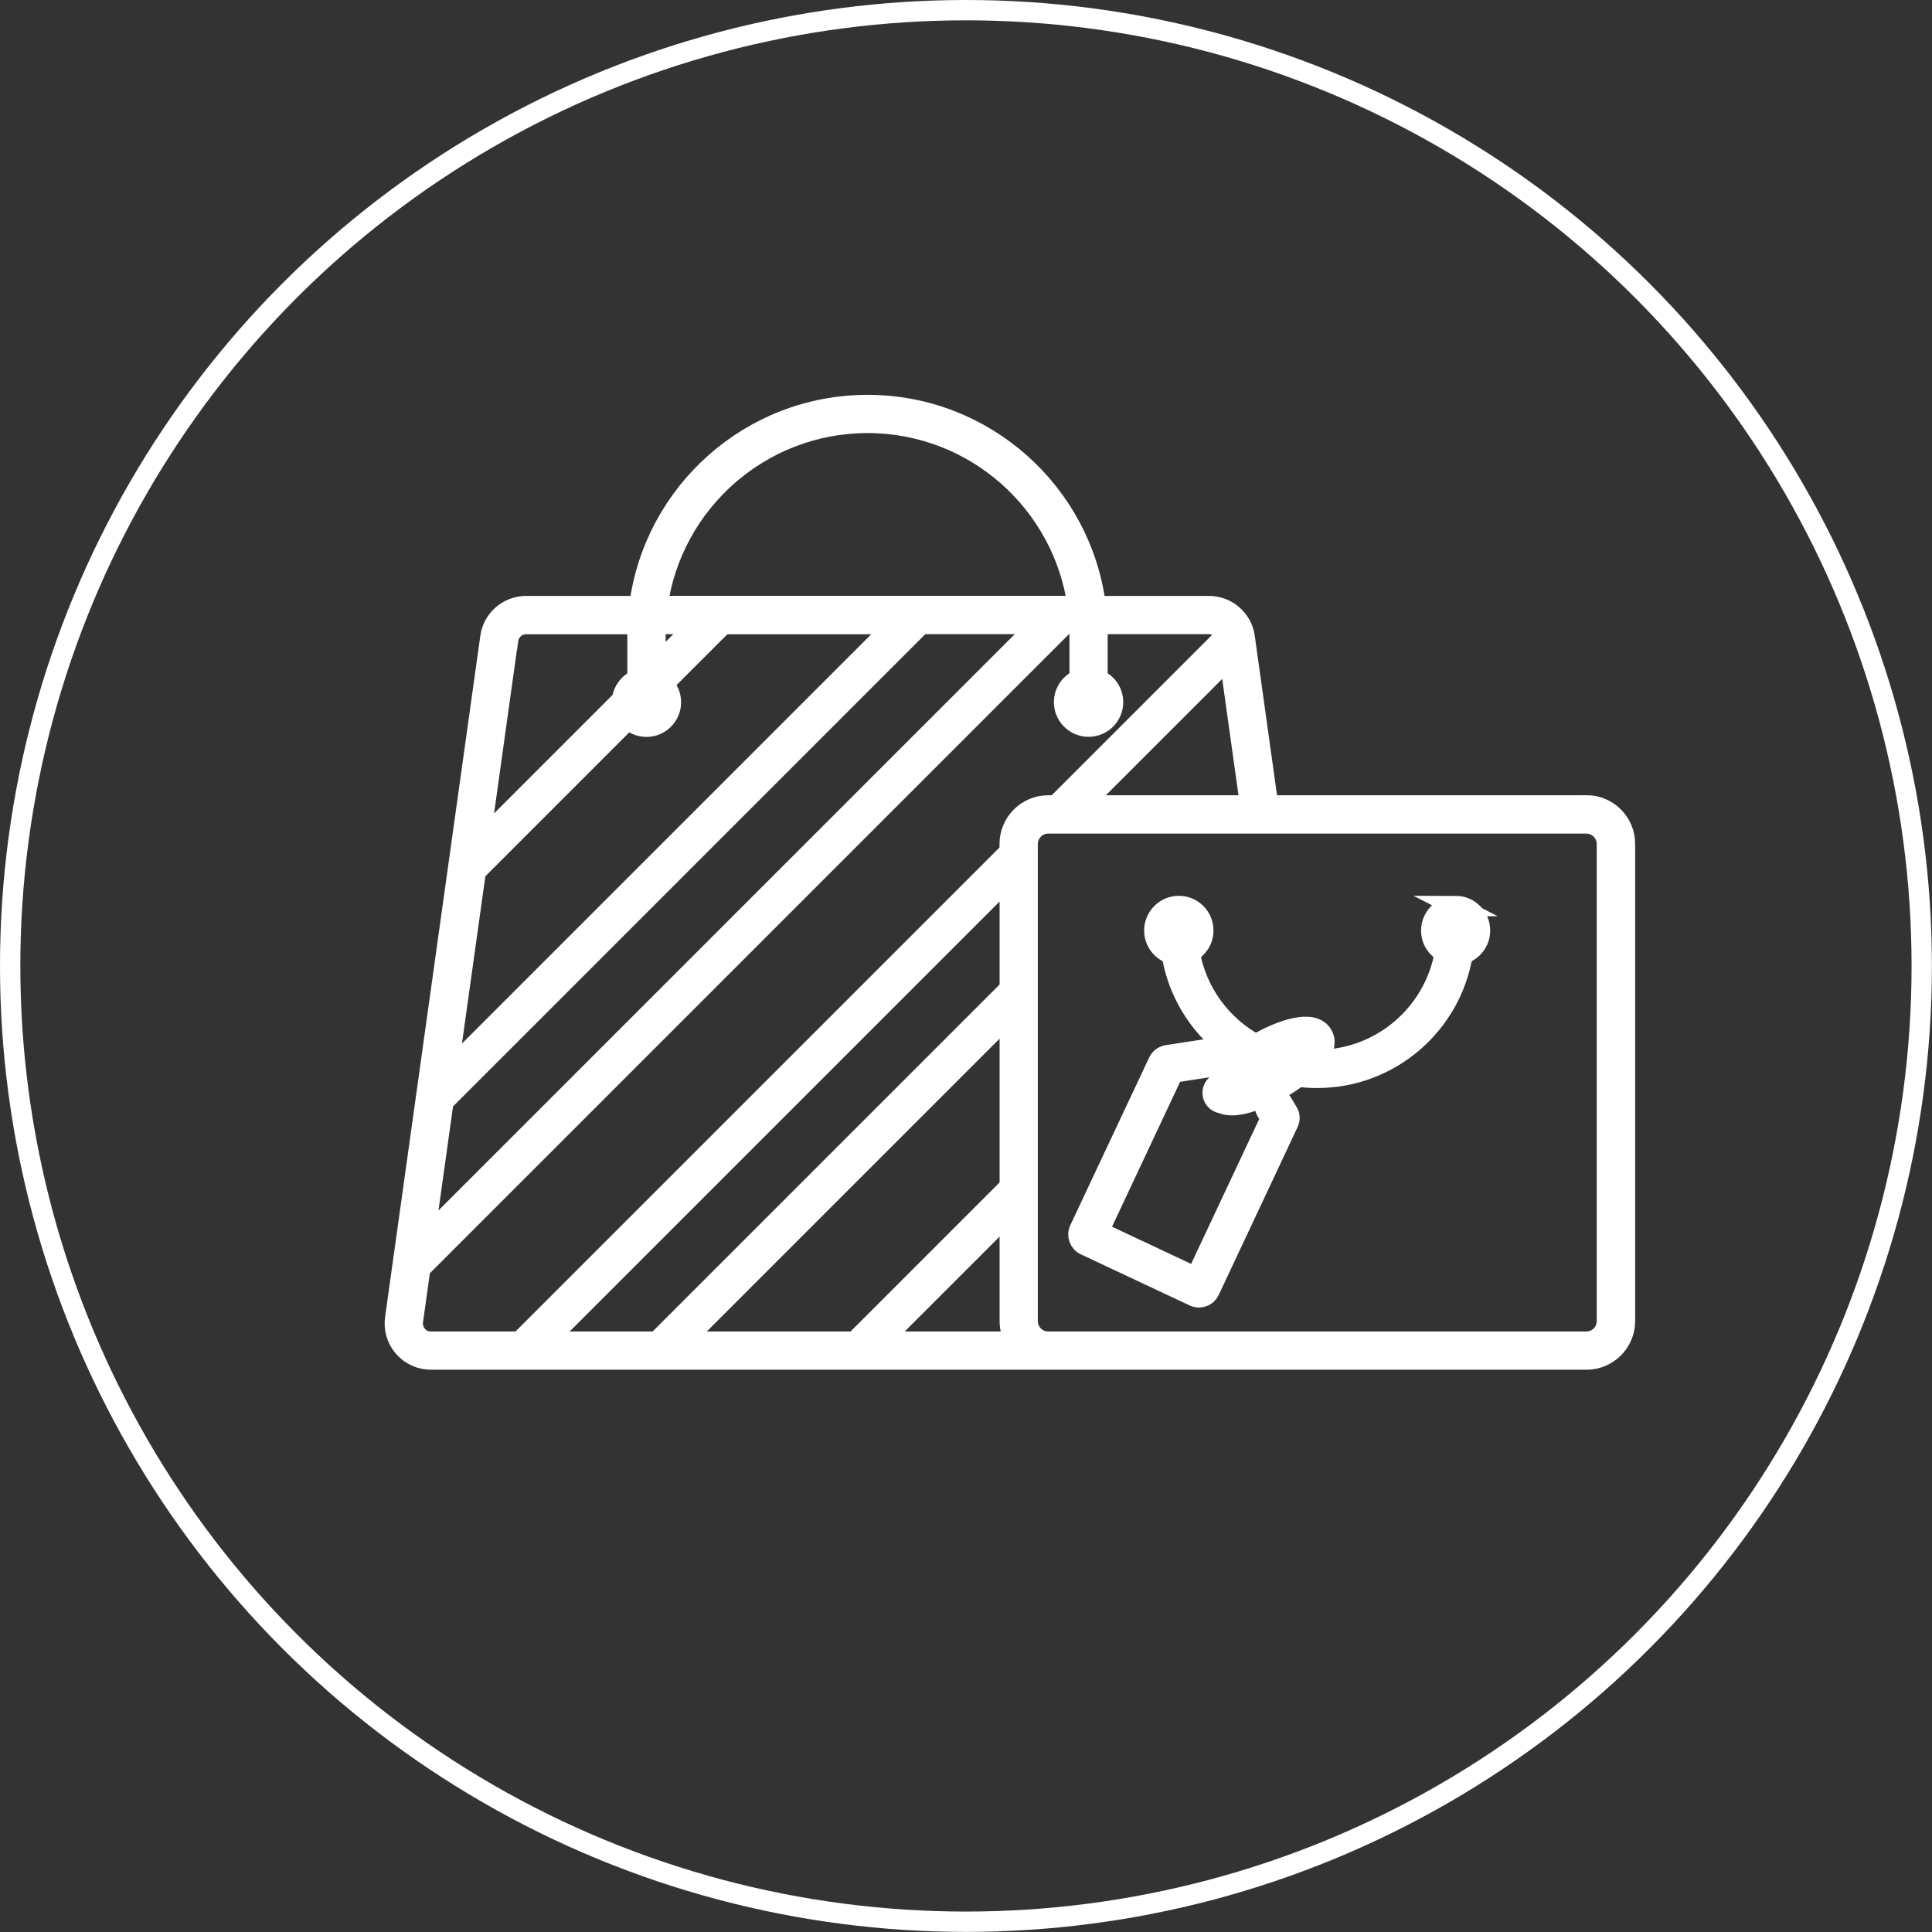
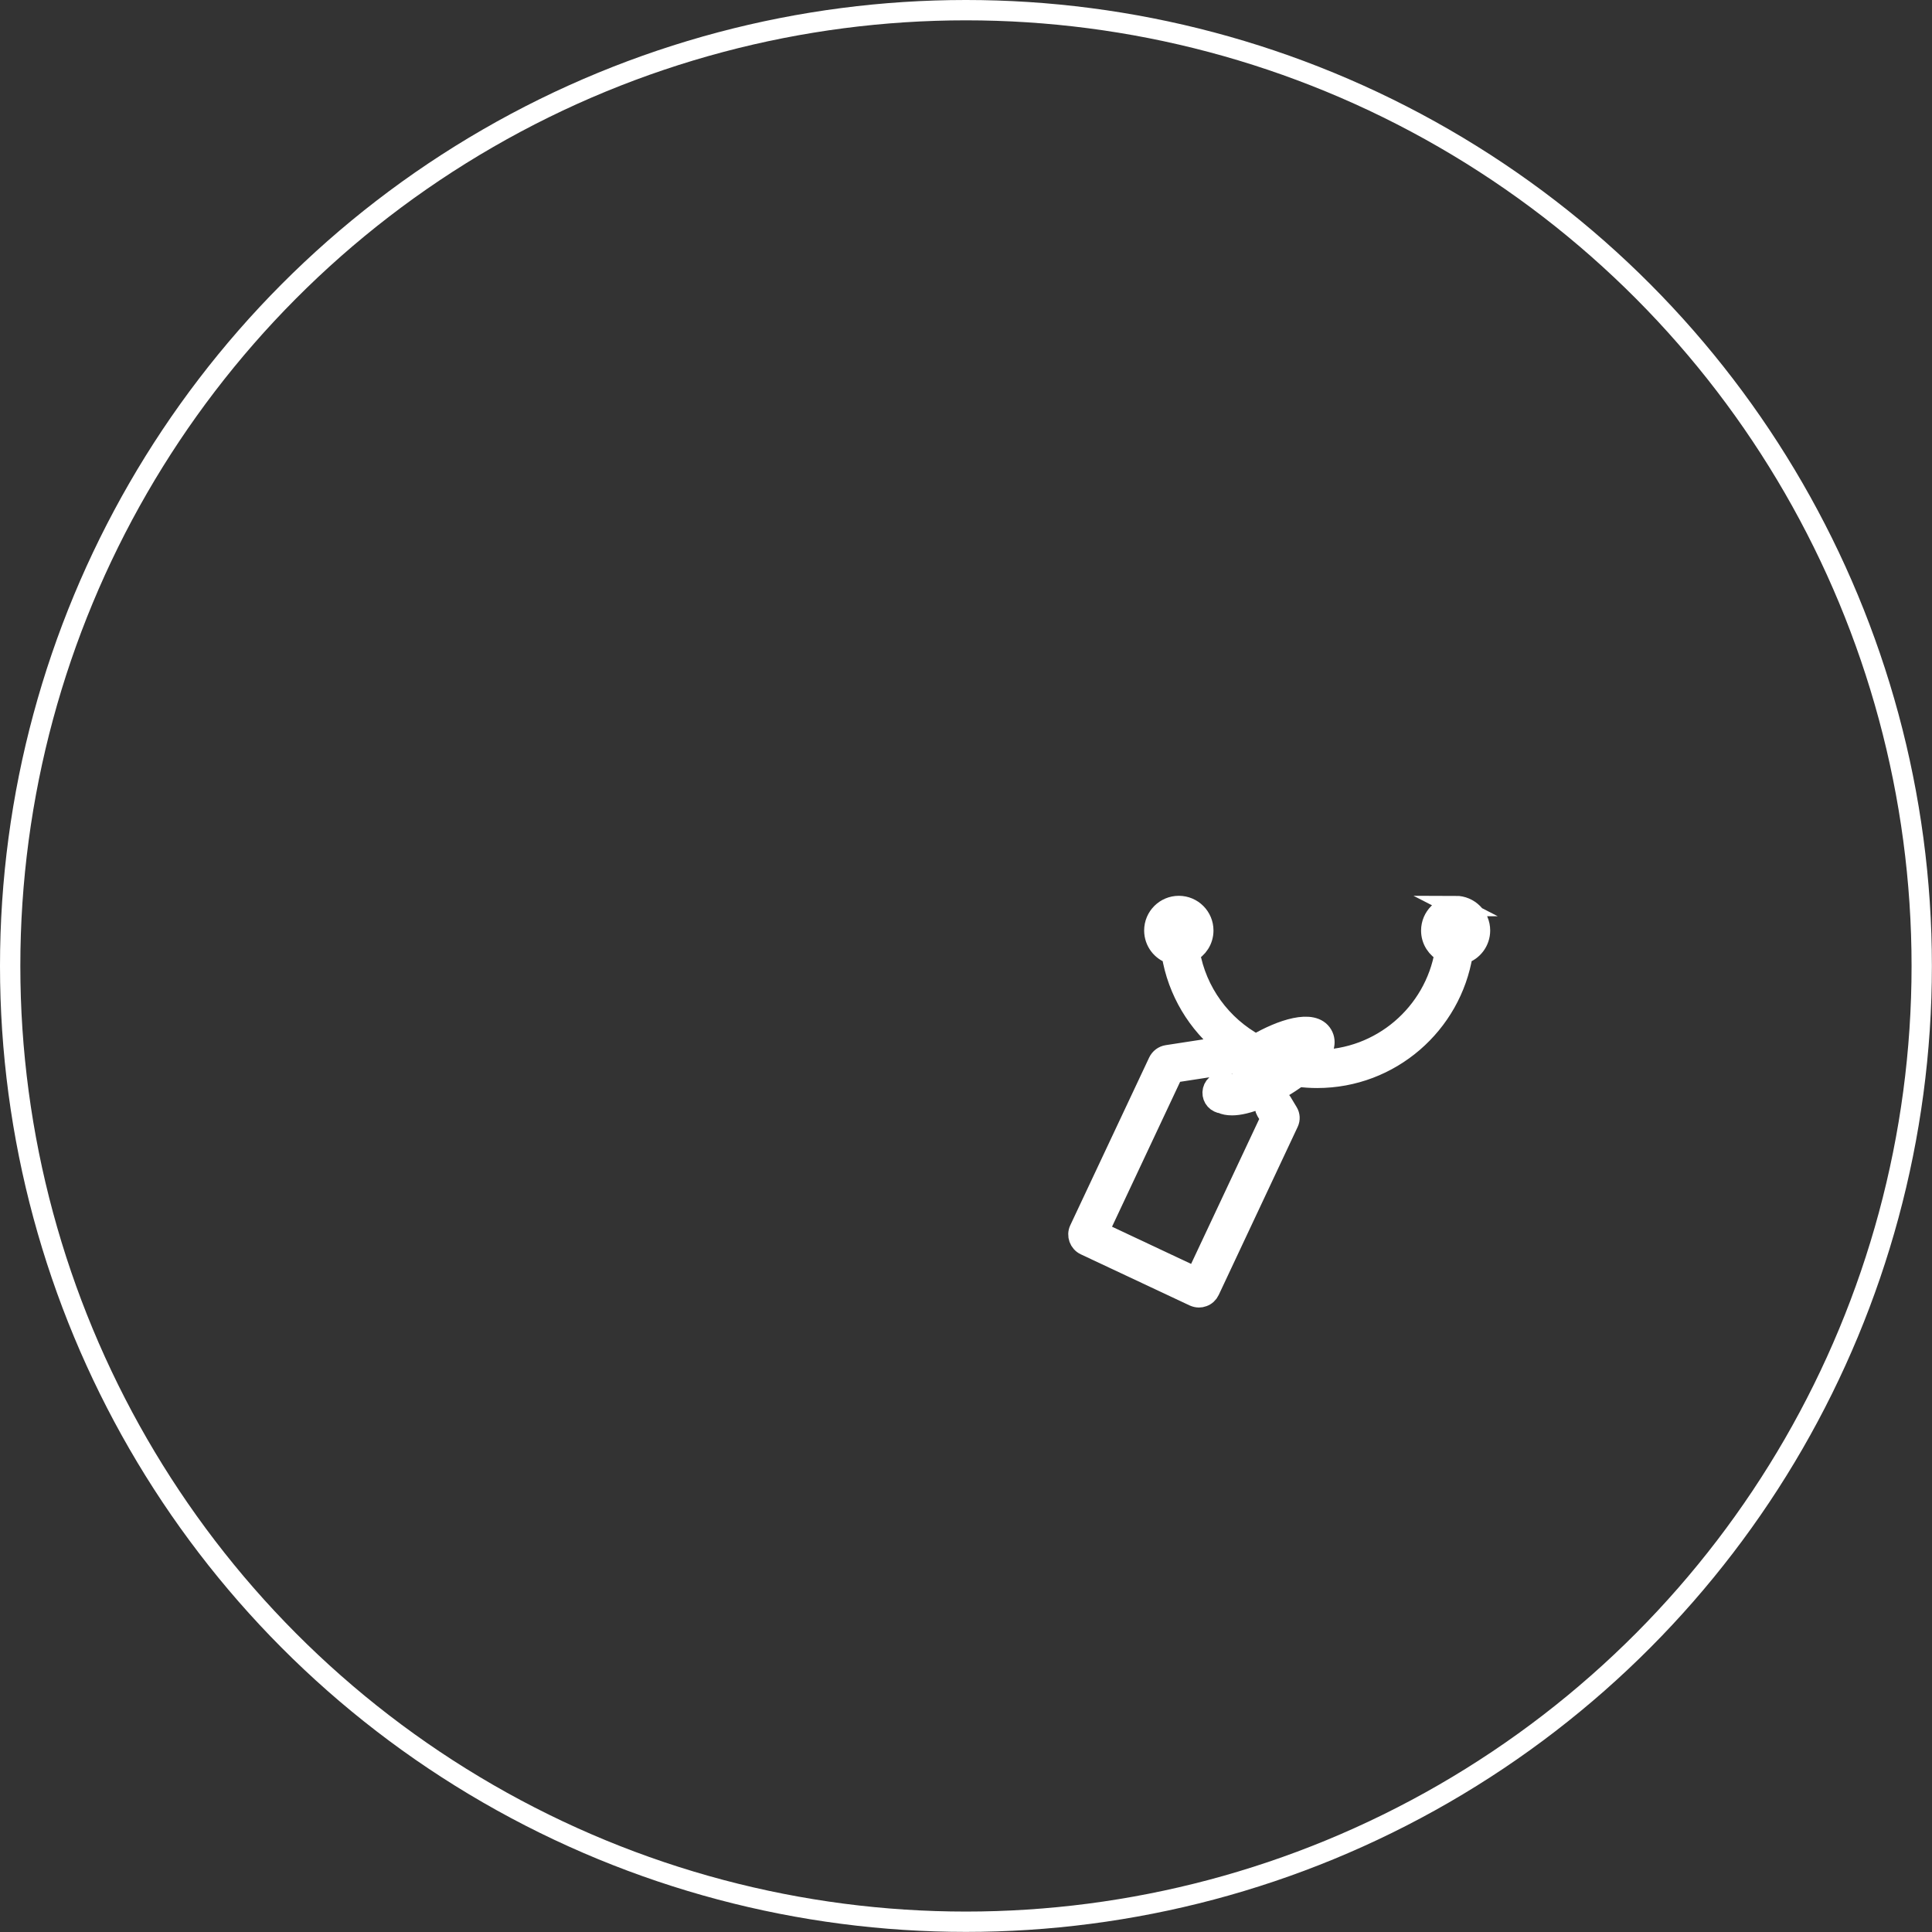
<svg xmlns="http://www.w3.org/2000/svg" id="_Слой_2" data-name="Слой 2" viewBox="0 0 190.05 190.05">
  <rect x="0" y="0" width="190.05" height="190.05" fill="#333333" stroke="none" />
  <defs>
    <style>
      .cls-1 {
        fill: #fff;
      }

      .cls-1, .cls-2 {
        stroke: #fff;
        stroke-miterlimit: 10;
        stroke-width: 2px;
      }

      .cls-2 {
        fill: none;
      }
    </style>
  </defs>
  <g id="Layer_1" data-name="Layer 1">
    <g>
      <circle class="cls-2" cx="95.02" cy="95.02" r="94.02" />
      <g>
        <path class="cls-1" d="M143.2,89.13c-1.33,0-2.41,1.08-2.41,2.41,0,.95.55,1.76,1.34,2.16-1.03,6-6.26,10.57-12.55,10.57-.03,0-.05,0-.08,0,.7-.87,1.02-1.74.59-2.48-.92-1.58-4.09-.49-6.52.93,0,0-.02.01-.03.02-3.38-1.83-5.84-5.14-6.51-9.05.79-.39,1.34-1.21,1.34-2.16,0-1.33-1.08-2.41-2.41-2.41s-2.41,1.08-2.41,2.41c0,1.09.72,2.01,1.71,2.31.59,3.66,2.55,6.87,5.34,9.07l-5.78.89c-.38.06-.7.3-.87.65l-7.76,16.5c-.27.57-.02,1.26.55,1.53l10.71,5.03c.16.07.32.11.49.11.13,0,.26-.02.39-.07.29-.1.52-.31.65-.59l7.77-16.54c.15-.32.13-.69-.05-.99l-.63-1.05c-.25-.42-.79-.55-1.21-.3-.42.25-.55.79-.3,1.21l.44.73-7.35,15.64-9.59-4.51,7.35-15.64,6.31-.97.47.79c.25.42.79.55,1.21.3.28-.17.43-.47.42-.78.48.21.98.39,1.49.55-.05.03-.1.06-.15.09-1.87,1.09-3.32,1.47-3.95,1.48-.1-.17-.25-.31-.45-.41-.52-.24-1.14-.02-1.38.5-.24.52-.02,1.14.5,1.38.1.05.2.08.31.09.25.12.58.19,1.01.19.33,0,.73-.05,1.19-.16,1.09-.26,2.39-.81,3.67-1.55.56-.33,1.13-.7,1.66-1.1.61.08,1.22.12,1.85.12,7.21,0,13.2-5.29,14.31-12.19.99-.3,1.71-1.22,1.71-2.31,0-1.33-1.08-2.41-2.41-2.41ZM125.62,103.64c1.3-.62,2.3-.85,2.79-.86-.18.3-.56.75-1.18,1.28-.55-.1-1.09-.24-1.61-.41Z" />
-         <path class="cls-1" d="M156.05,79.23h-31.3l-2.31-16.56c-.24-1.74-1.75-3.05-3.51-3.05h-11.14c-1.4-11.14-10.94-19.78-22.45-19.78s-21.04,8.64-22.45,19.78h-11.14c-1.76,0-3.27,1.31-3.51,3.05l-9.37,67.03c-.14,1.02.16,2.04.84,2.82.67.77,1.65,1.22,2.68,1.22h113.67c2.09,0,3.79-1.7,3.79-3.79v-46.94c0-2.09-1.7-3.79-3.79-3.79ZM122.97,79.23h-16.6l14.57-14.57,2.04,14.57ZM85.34,41.6c10.54,0,19.27,7.85,20.67,18.01h-41.33c1.39-10.16,10.13-18.01,20.67-18.01ZM46.8,85.72s.04-.03.05-.04l14.97-14.97c.44.48,1.07.78,1.77.78,1.33,0,2.41-1.08,2.41-2.41,0-.7-.3-1.33-.78-1.77l5.85-5.85s.04-.05.06-.07h16.99l-44.08,44.08,2.76-19.74ZM64.51,61.38h4.14l-4.17,4.17v-3.09c0-.36,0-.72.03-1.08ZM43.63,108.36l46.98-46.98h11.63l-60.51,60.51,1.89-13.52ZM49.99,62.92c.12-.87.88-1.53,1.76-1.53h10.99c-.02.36-.03.72-.03,1.08v4.37c-.82.32-1.42,1.09-1.52,2l-13.99,13.99,2.78-19.91ZM41.04,131.36c-.34-.39-.49-.9-.42-1.42l.72-5.16s0,0,.01-.01l63.36-63.36s.02-.02.03-.03h1.43c.02.36.03.72.03,1.08v4.37c-.89.35-1.53,1.22-1.53,2.24,0,1.33,1.08,2.41,2.41,2.41s2.41-1.08,2.41-2.41c0-1.02-.63-1.89-1.53-2.24v-4.37c0-.36,0-.72-.03-1.08h10.99c.74,0,1.4.47,1.66,1.14l-16.7,16.7s0,0-.01.01h-.76c-2.09,0-3.79,1.7-3.79,3.79v.76s-.01,0-.02.02l-48.18,48.18h-8.75c-.52,0-1.01-.22-1.34-.61ZM67.11,131.98l32.22-32.22v16.97l-15.25,15.25h-16.97ZM53.62,131.98l45.71-45.71v10.99l-34.72,34.72h-10.99ZM99.33,119.23v10.73c0,.74.22,1.44.59,2.02h-13.34l12.75-12.75ZM158.07,129.96c0,1.11-.91,2.02-2.02,2.02h-52.94c-1.11,0-2.02-.91-2.02-2.02v-46.94c0-1.11.91-2.02,2.02-2.02h52.94c1.11,0,2.02.91,2.02,2.02v46.94Z" />
      </g>
    </g>
  </g>
</svg>